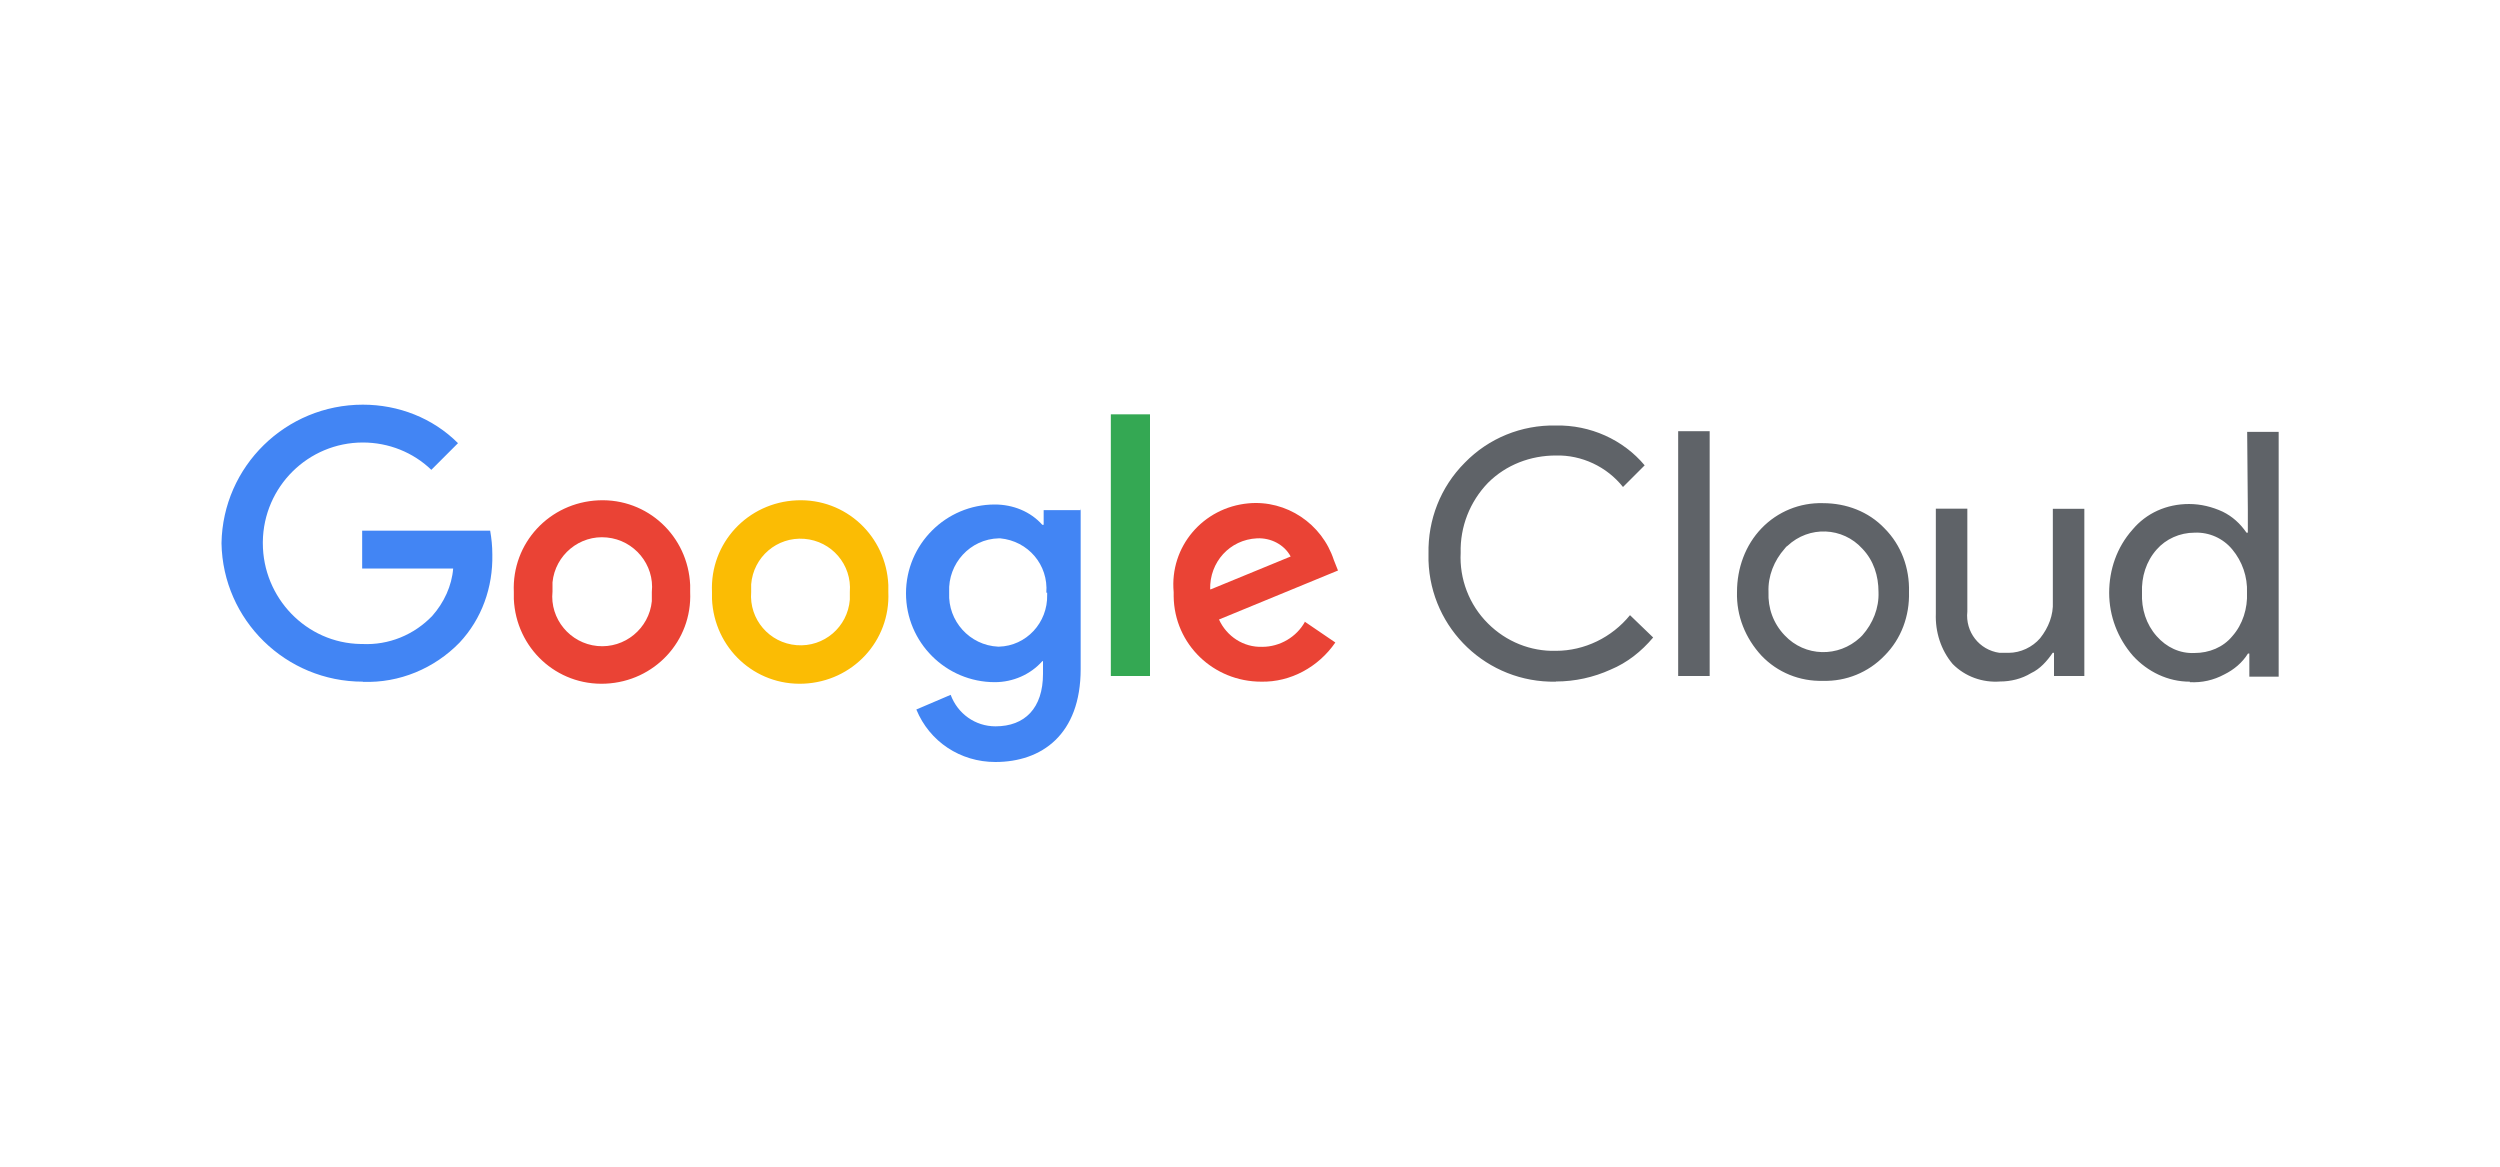
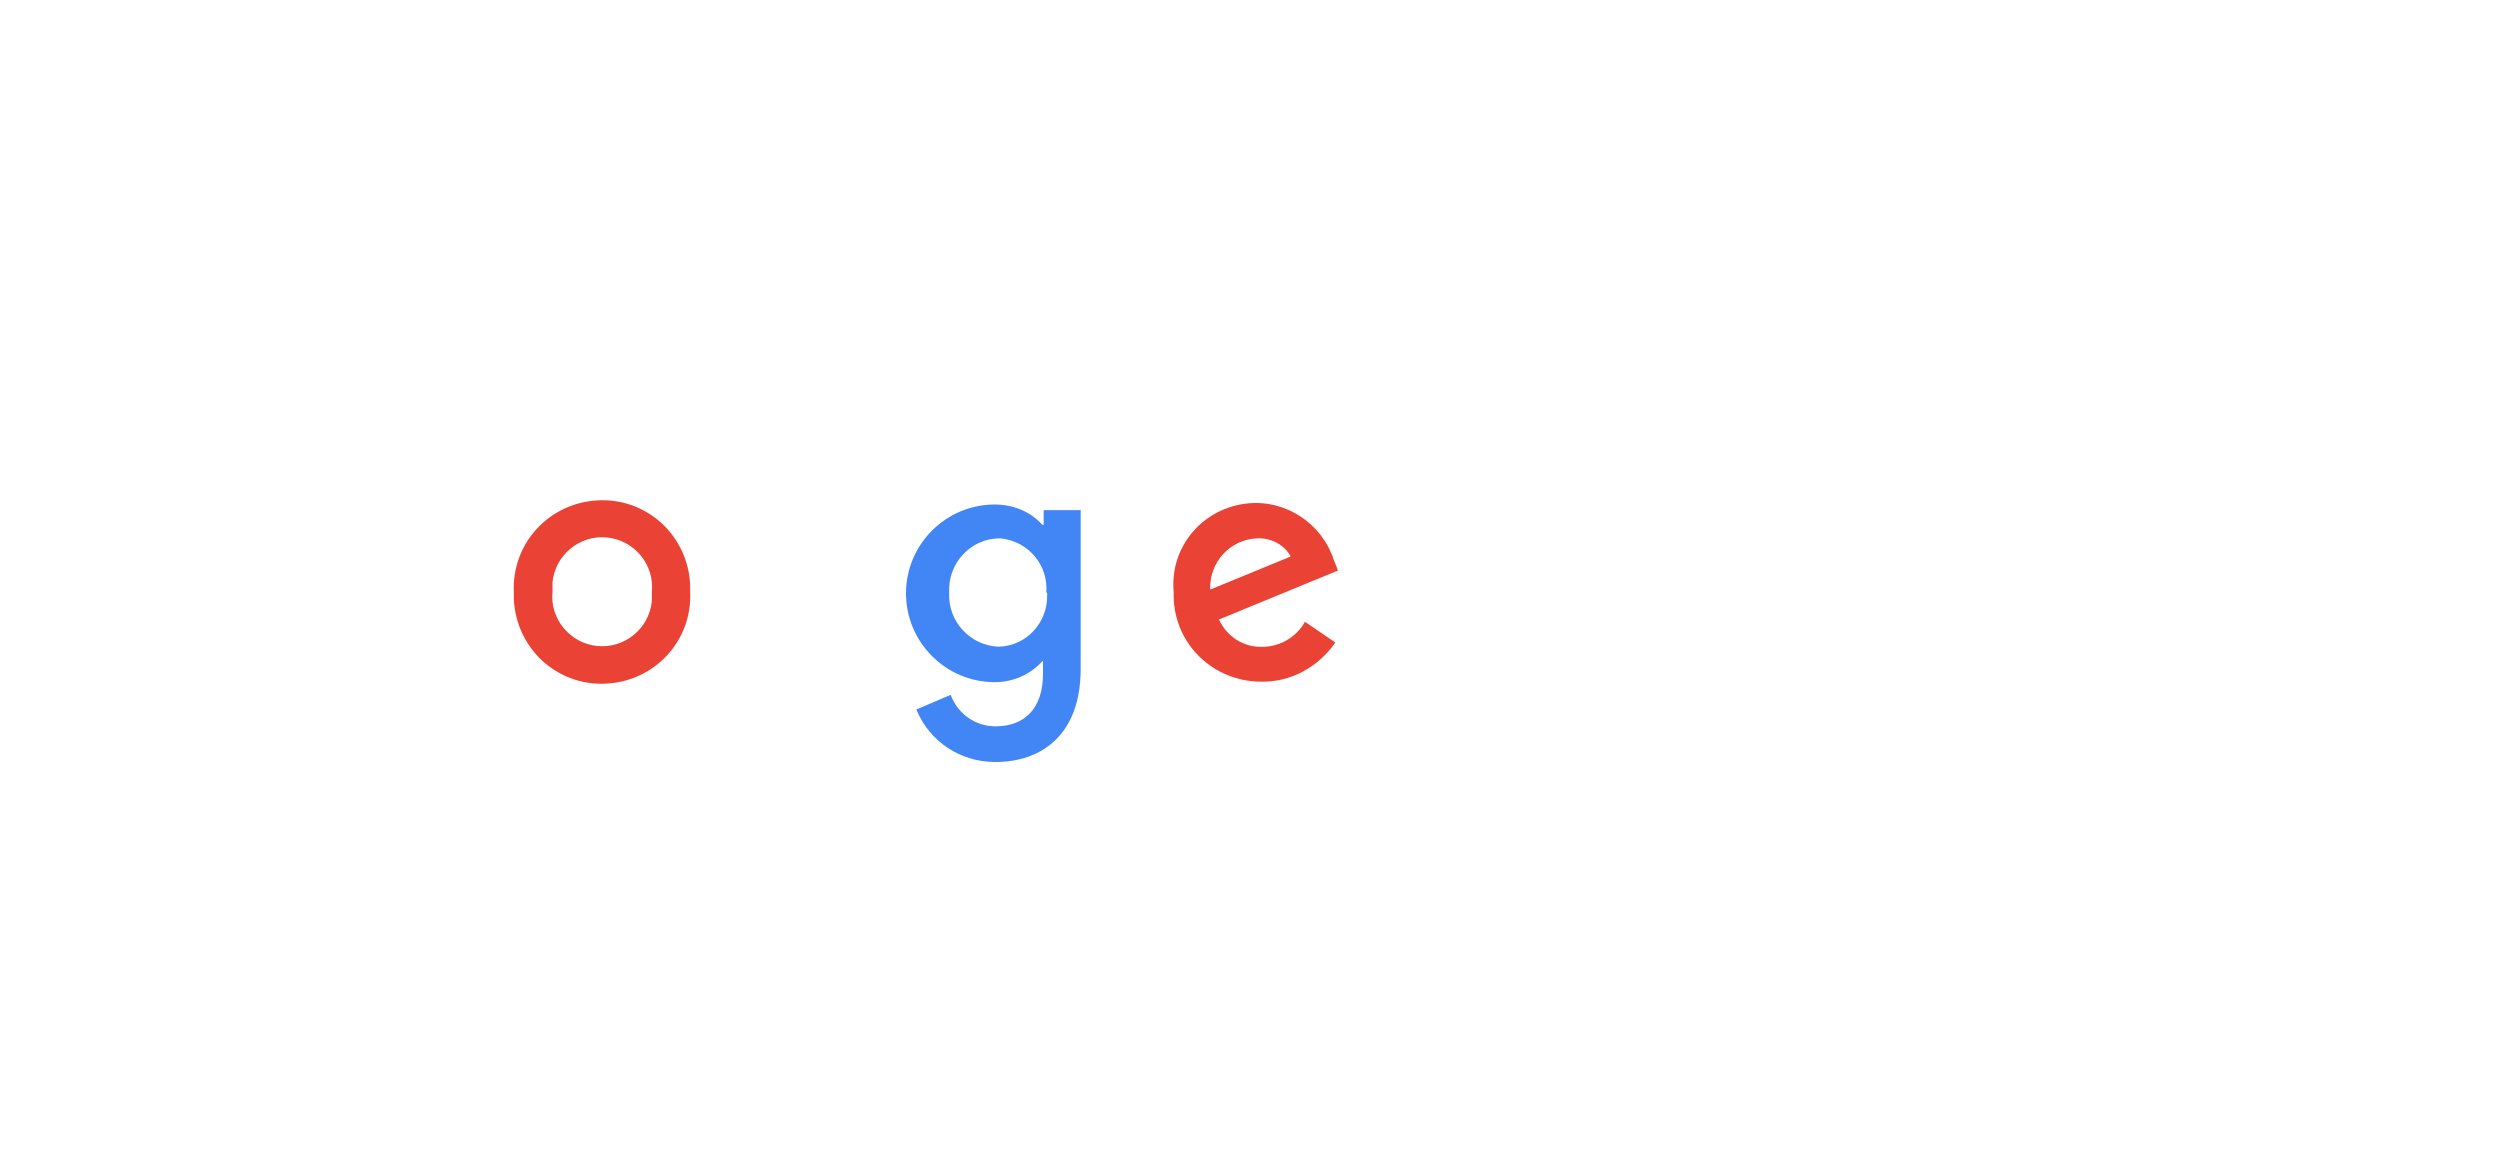
<svg xmlns="http://www.w3.org/2000/svg" id="Layer_1" data-name="Layer 1" viewBox="0 0 150 70">
  <defs>
    <style>
      .cls-1 {
        fill: #ea4335;
      }

      .cls-2 {
        fill: #fbbc04;
      }

      .cls-3 {
        fill: #4285f4;
      }

      .cls-4 {
        fill: #34a853;
      }

      .cls-5 {
        fill: #5f6368;
      }
    </style>
  </defs>
-   <path class="cls-5" d="M93.35,40.9c-4.11.08-7.51-3.15-7.64-7.26v-.42c-.04-2.02.71-3.99,2.18-5.46,1.43-1.47,3.4-2.27,5.46-2.23,2.06-.04,4.03.84,5.33,2.39l-1.3,1.3c-.97-1.22-2.48-1.93-4.03-1.89-1.51,0-2.98.55-4.07,1.64-1.09,1.13-1.68,2.64-1.64,4.2-.08,1.55.5,3.11,1.64,4.24,1.09,1.09,2.56,1.68,4.07,1.64,1.72,0,3.36-.8,4.45-2.14l1.39,1.34c-.71.84-1.55,1.51-2.56,1.93-1.01.46-2.14.71-3.27.71h0ZM102.58,25.87v14.69h-1.89v-14.69s1.89,0,1.89,0ZM104.22,35.52c0-1.43.5-2.81,1.47-3.82.97-1.01,2.31-1.55,3.69-1.51,1.39,0,2.73.5,3.69,1.51,1.01,1.01,1.51,2.39,1.47,3.82.04,1.43-.46,2.81-1.47,3.82-.97,1.01-2.31,1.55-3.69,1.51-1.39.04-2.73-.5-3.69-1.51-.97-1.05-1.51-2.39-1.47-3.82ZM106.11,35.52c-.04.97.29,1.89.97,2.6,1.22,1.3,3.23,1.34,4.53.13.04-.04.08-.08.13-.13.63-.71,1.01-1.64.97-2.6,0-.97-.29-1.89-.97-2.6-1.18-1.3-3.19-1.39-4.49-.17-.08.04-.13.13-.17.17-.63.71-1.01,1.64-.97,2.6h0ZM125,40.56h-1.76v-1.39h-.08c-.34.5-.76.97-1.3,1.22-.55.34-1.22.5-1.85.5-1.05.08-2.1-.29-2.85-1.05-.71-.84-1.05-1.93-1.01-3.02v-6.3h1.89v6.17c-.13,1.22.71,2.31,1.93,2.48h.55c.71,0,1.43-.34,1.89-.88.5-.63.8-1.39.76-2.18v-5.58h1.89v10.03h-.04ZM131.38,40.9c-1.3,0-2.52-.59-3.4-1.55-.92-1.05-1.43-2.39-1.43-3.78s.46-2.73,1.39-3.78c.84-1.01,2.06-1.55,3.4-1.55.71,0,1.39.17,2.02.46.59.29,1.05.71,1.43,1.26h.08v-1.39s-.04-4.66-.04-4.66h1.89v14.69h-1.76v-1.39h-.08c-.34.55-.84.97-1.43,1.26-.63.34-1.34.5-2.06.46v-.04ZM131.67,39.18c.88,0,1.72-.34,2.27-1.01.63-.71.92-1.68.88-2.6.04-.97-.29-1.89-.88-2.6-.55-.67-1.39-1.05-2.27-1.01-.88,0-1.72.38-2.27,1.01-.63.71-.92,1.64-.88,2.6-.04.97.25,1.89.88,2.6.59.67,1.39,1.05,2.27,1.01Z" />
  <g id="_75x24px" data-name=" 75x24px">
-     <path class="cls-3" d="M21.77,40.9c-4.62,0-8.4-3.69-8.48-8.31.08-4.62,3.86-8.31,8.48-8.31,2.14,0,4.2.8,5.71,2.31l-1.6,1.6c-1.09-1.05-2.56-1.64-4.11-1.64-3.27,0-5.96,2.64-6,5.96v.08c0,3.27,2.6,6,5.88,6.05h.08c1.6.08,3.11-.55,4.2-1.68.71-.8,1.18-1.81,1.26-2.85h-5.46v-2.27h7.68c.08.46.13.92.13,1.43.04,1.97-.63,3.86-1.97,5.29-1.51,1.55-3.61,2.43-5.79,2.35Z" />
    <path class="cls-1" d="M41.41,35.52c.13,2.94-2.14,5.37-5.08,5.5-2.94.13-5.37-2.14-5.5-5.08v-.42c-.13-2.94,2.14-5.37,5.08-5.5s5.37,2.14,5.5,5.08v.42ZM39.11,35.52c.17-1.64-1.05-3.11-2.69-3.27-1.64-.17-3.11,1.05-3.27,2.69v.55c-.17,1.64,1.05,3.11,2.69,3.27s3.11-1.05,3.27-2.69v-.55Z" />
-     <path class="cls-2" d="M53.3,35.52c.13,2.94-2.14,5.37-5.08,5.5-2.94.13-5.37-2.14-5.5-5.08v-.42c-.13-2.94,2.14-5.37,5.08-5.5s5.37,2.14,5.5,5.08v.42ZM50.99,35.52c.13-1.64-1.09-3.06-2.73-3.19s-3.06,1.09-3.19,2.73v.46c-.13,1.64,1.09,3.06,2.73,3.19,1.64.13,3.06-1.09,3.19-2.73v-.46Z" />
    <path class="cls-3" d="M64.84,30.53v9.61c0,3.95-2.35,5.58-5.12,5.58-2.1,0-3.95-1.22-4.74-3.15l2.06-.88c.42,1.13,1.47,1.89,2.69,1.89,1.76,0,2.85-1.09,2.85-3.15v-.76h-.04c-.71.8-1.76,1.26-2.85,1.26-2.94,0-5.33-2.39-5.33-5.33s2.39-5.33,5.33-5.33c1.09,0,2.14.42,2.85,1.22h.08v-.88h2.23v-.08ZM62.78,35.57c.13-1.68-1.09-3.11-2.77-3.27h-.08c-1.72.04-3.06,1.51-2.98,3.23v.04c-.08,1.68,1.22,3.15,2.94,3.23h.04c1.64-.04,2.94-1.43,2.9-3.11v-.13h-.04Z" />
-     <path class="cls-4" d="M69,24.86v15.7h-2.35v-15.7h2.35Z" />
+     <path class="cls-4" d="M69,24.86v15.7h-2.35h2.35Z" />
    <path class="cls-1" d="M78.27,37.29l1.85,1.26c-1.01,1.47-2.69,2.39-4.45,2.35-2.85,0-5.21-2.23-5.25-5.12v-.25c-.25-2.73,1.76-5.08,4.49-5.33,2.27-.21,4.41,1.22,5.12,3.4l.25.63-7.14,2.94c.46,1.01,1.47,1.68,2.6,1.64,1.05,0,2.06-.59,2.56-1.51h-.04ZM72.65,35.36l4.79-1.97c-.38-.71-1.18-1.13-2.02-1.09-1.64.08-2.85,1.43-2.81,3.06h.04Z" />
  </g>
</svg>